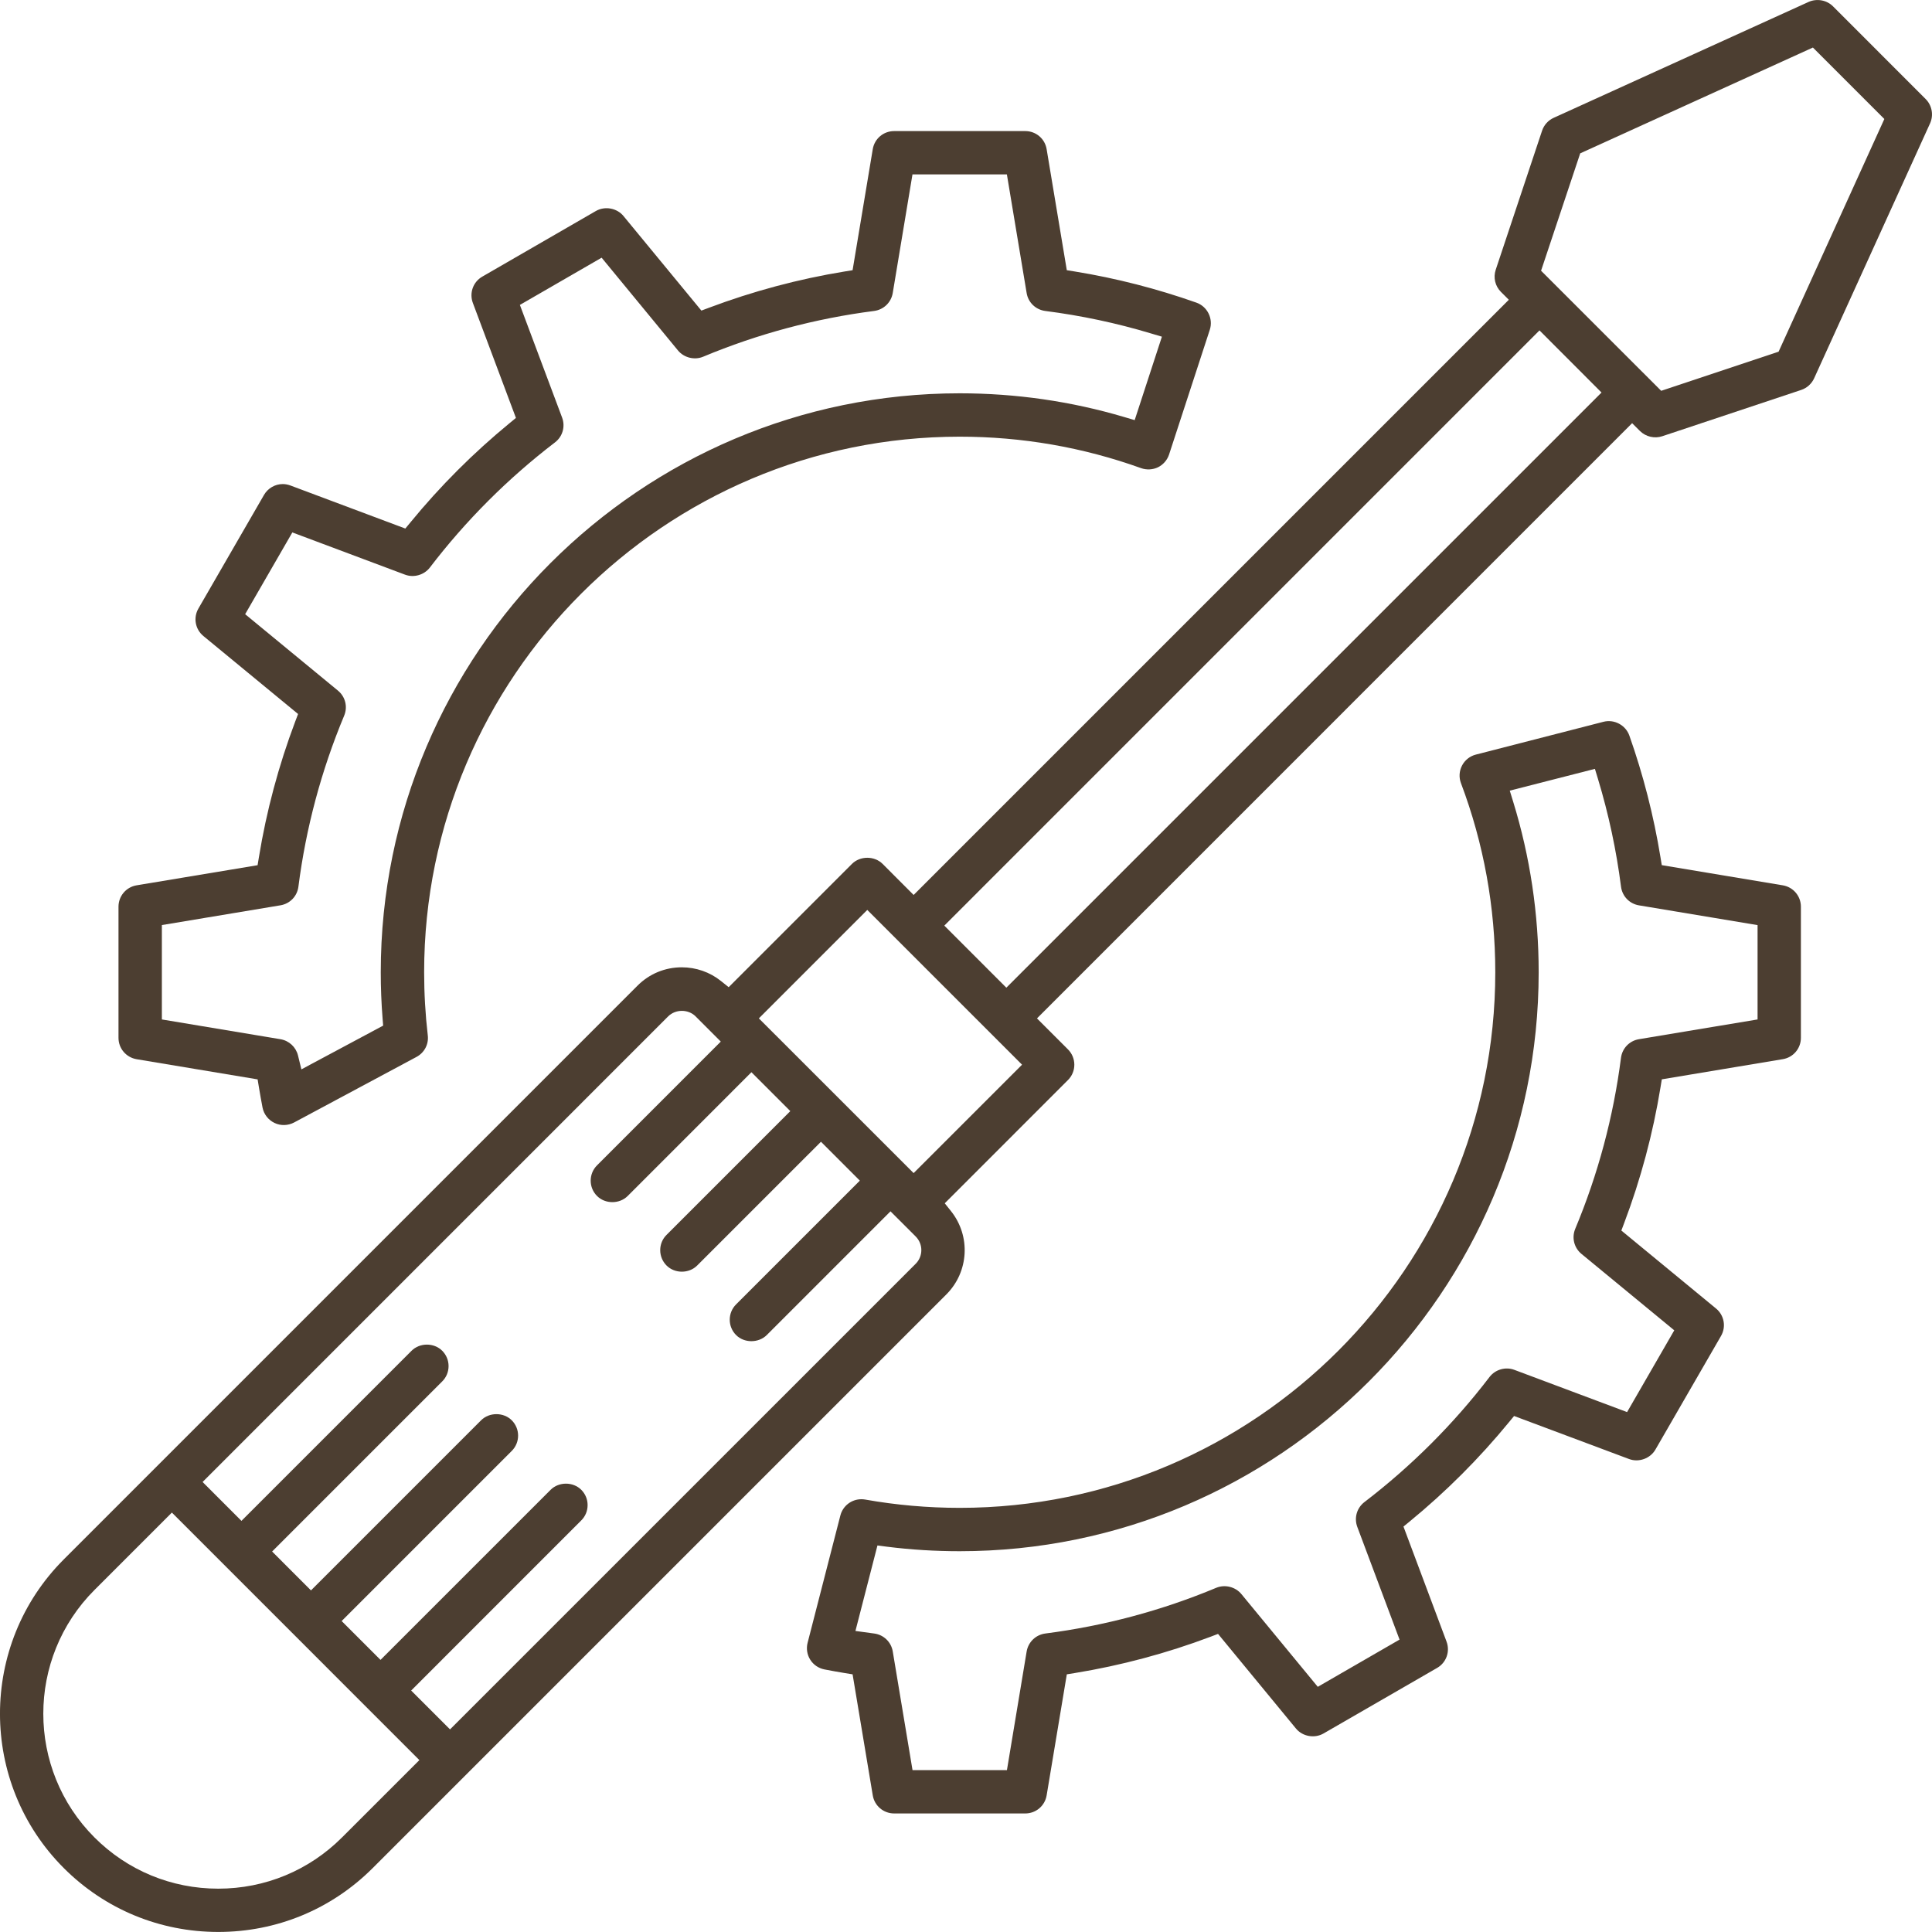
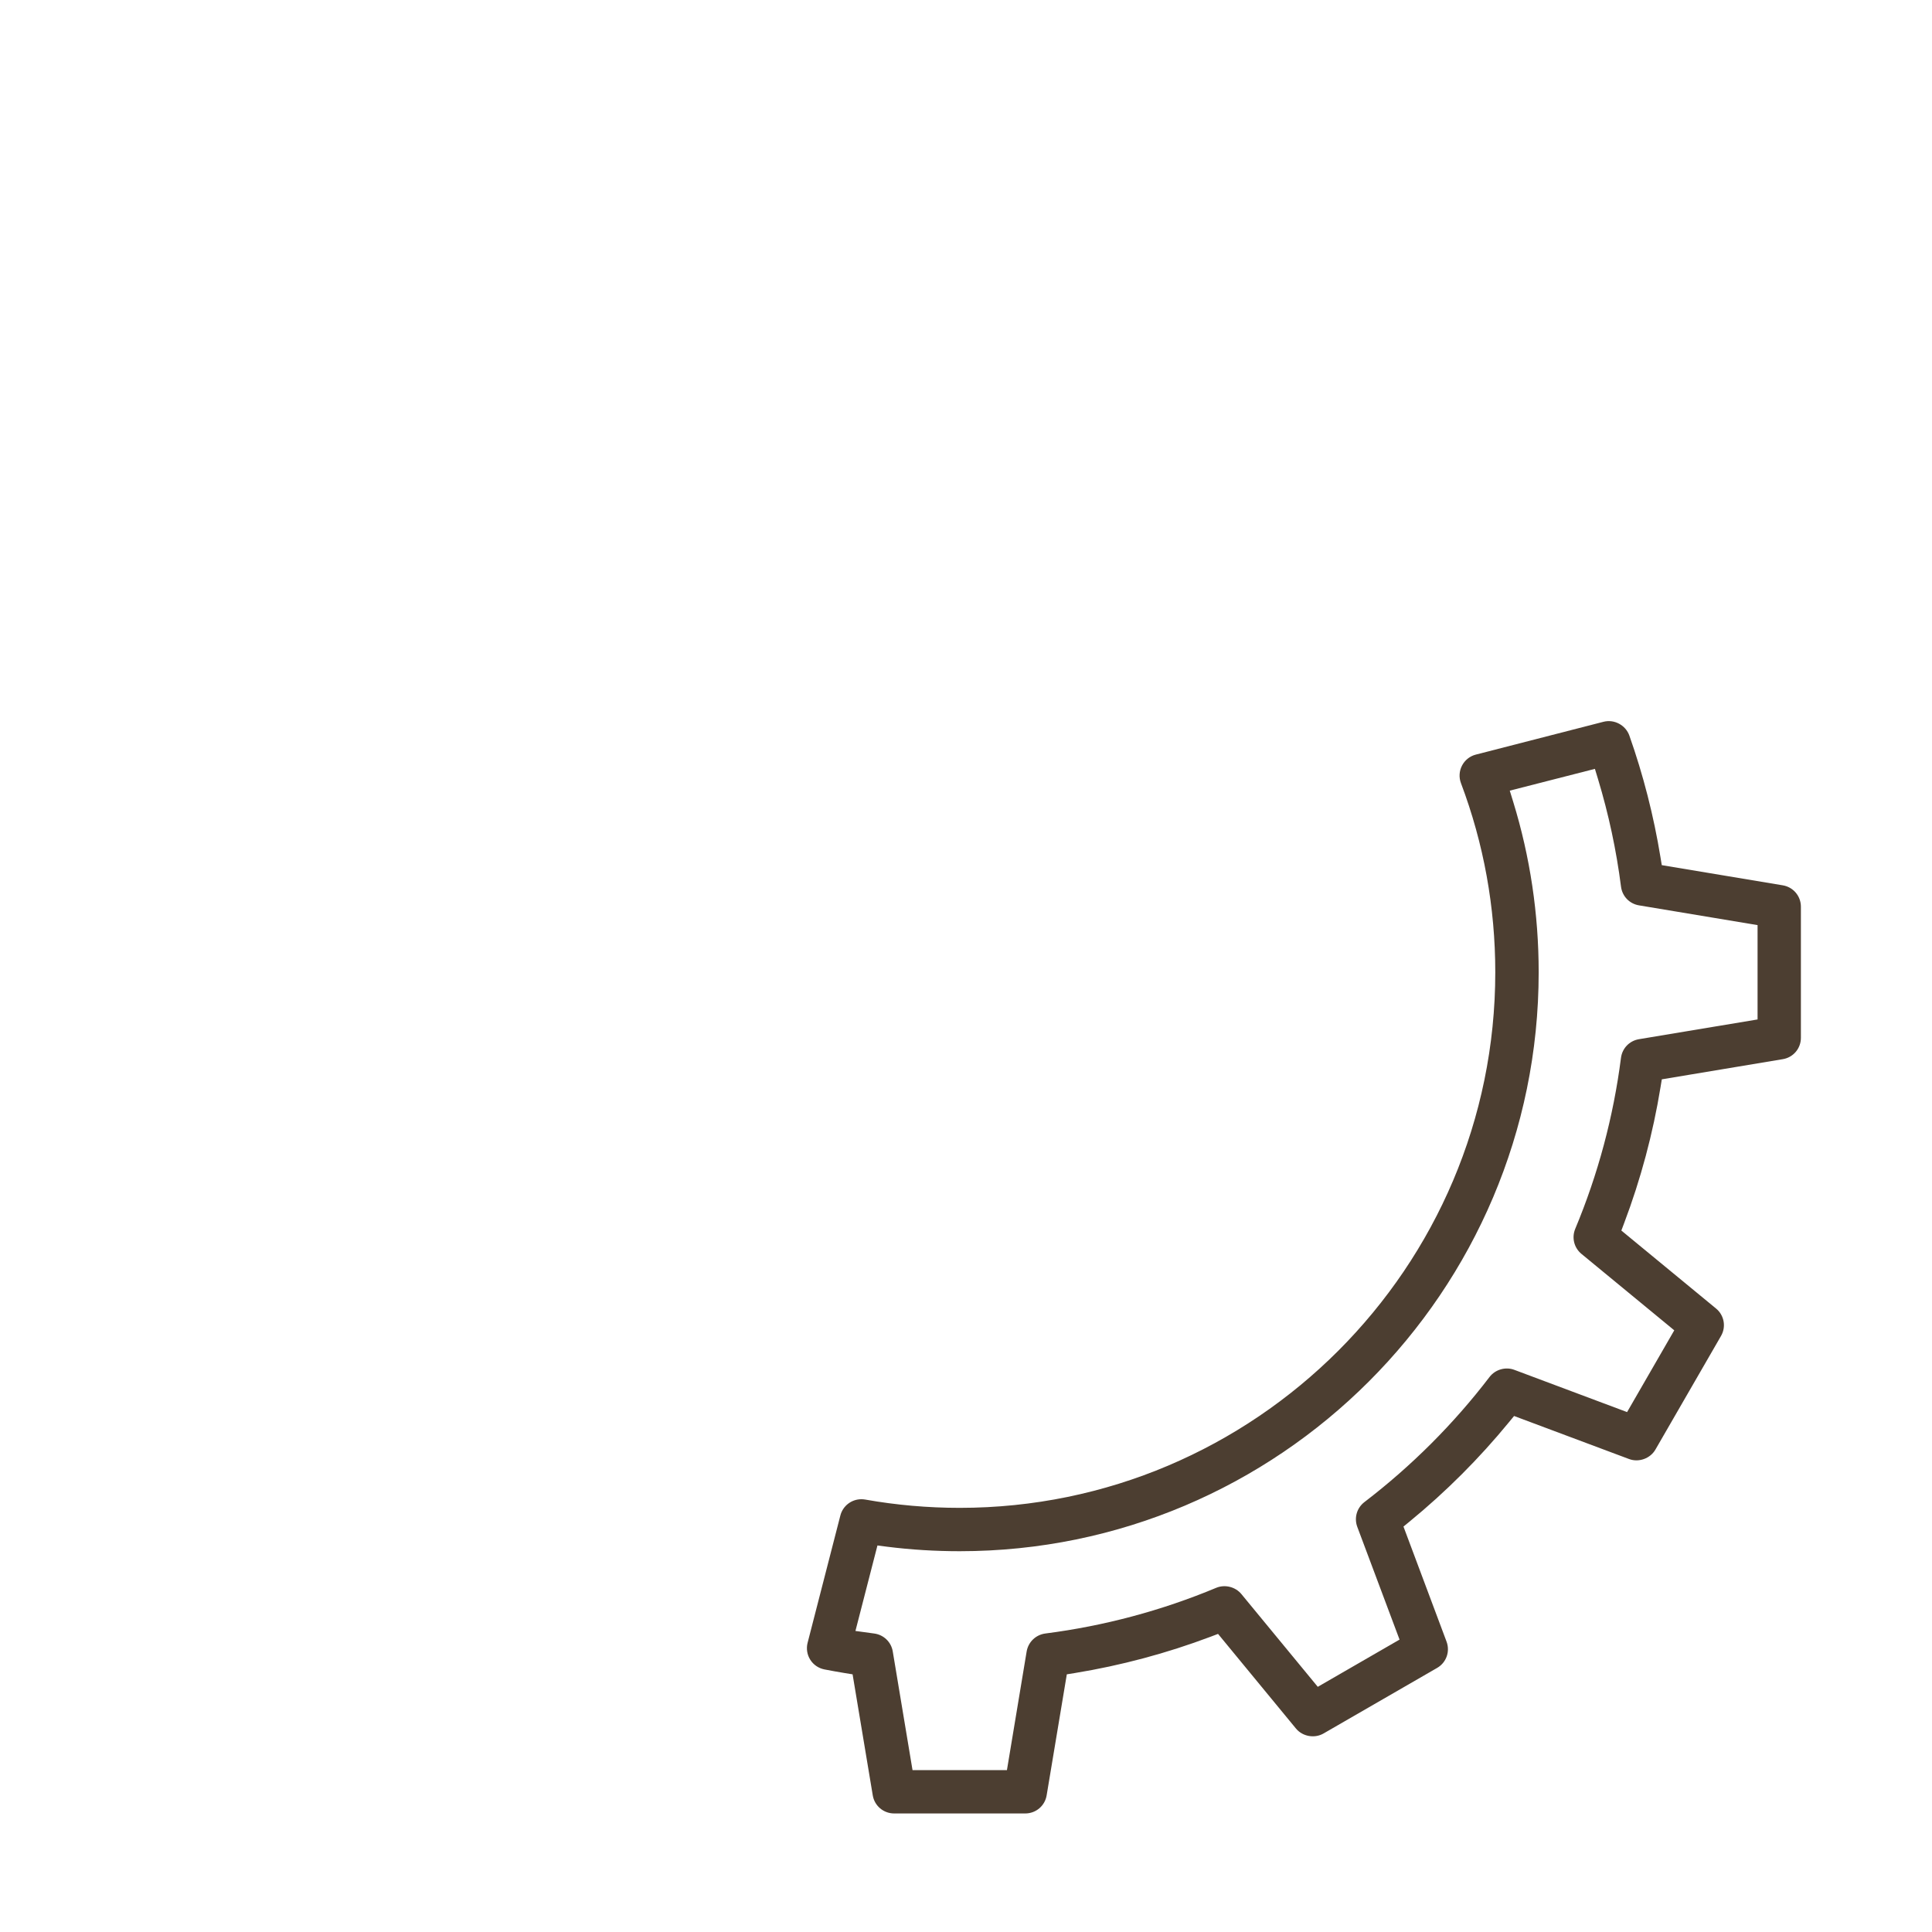
<svg xmlns="http://www.w3.org/2000/svg" version="1.1" id="圖層_1" x="0px" y="0px" width="84px" height="84px" viewBox="0 0 84 84" enable-background="new 0 0 84 84" xml:space="preserve">
  <g>
    <g>
-       <path fill="#4C3E31" d="M50.829,19.762l1.771-5.424c0.157-0.48-0.104-1.012-0.583-1.18c-1.712-0.605-3.492-1.063-5.292-1.355    l-0.342-0.055l-0.877-5.262c-0.075-0.457-0.466-0.787-0.929-0.787h-5.701c-0.463,0-0.854,0.33-0.93,0.787l-0.877,5.262    l-0.341,0.055c-2.012,0.328-4,0.861-5.91,1.58l-0.323,0.121l-3.388-4.113c-0.283-0.346-0.809-0.441-1.199-0.217l-4.937,2.852    c-0.401,0.23-0.574,0.711-0.412,1.145l1.873,5l-0.267,0.219c-1.575,1.293-3.03,2.746-4.322,4.324l-0.22,0.266l-4.998-1.873    c-0.107-0.039-0.219-0.061-0.331-0.061c-0.335,0-0.648,0.182-0.816,0.473l-2.851,4.938c-0.231,0.4-0.14,0.904,0.218,1.197    l4.115,3.389l-0.123,0.324c-0.72,1.908-1.253,3.895-1.581,5.908l-0.056,0.342L5.94,38.492c-0.456,0.076-0.788,0.467-0.788,0.93    v5.701c0,0.463,0.332,0.852,0.789,0.93l5.26,0.877l0.056,0.342c0.049,0.297,0.102,0.59,0.157,0.881    c0.057,0.291,0.251,0.543,0.521,0.67c0.265,0.131,0.591,0.119,0.849-0.018l5.325-2.852c0.344-0.184,0.537-0.553,0.49-0.938    c-0.105-0.902-0.158-1.826-0.158-2.744c0-12.84,10.445-23.285,23.286-23.285c2.709,0,5.362,0.461,7.887,1.369    c0.238,0.084,0.508,0.07,0.735-0.039C50.575,20.203,50.75,20.002,50.829,19.762z M49.334,18.266l-0.45-0.133    c-2.312-0.686-4.72-1.033-7.157-1.033c-13.88,0-25.172,11.293-25.172,25.172c0,0.668,0.026,1.34,0.079,2.006l0.025,0.314    l-3.555,1.902l-0.147-0.604c-0.09-0.367-0.389-0.643-0.762-0.707l-5.157-0.859v-4.104l5.158-0.859    c0.413-0.07,0.727-0.396,0.779-0.813c0.327-2.555,0.997-5.055,1.989-7.432c0.161-0.387,0.052-0.824-0.271-1.09l-4.034-3.322    l2.052-3.555l4.899,1.836c0.384,0.145,0.834,0.012,1.08-0.309c1.564-2.047,3.396-3.877,5.439-5.441    c0.332-0.252,0.457-0.688,0.311-1.078l-1.836-4.9l3.554-2.053l3.321,4.035c0.26,0.314,0.716,0.428,1.091,0.271    c2.376-0.992,4.877-1.662,7.434-1.99c0.415-0.055,0.741-0.367,0.811-0.779l0.858-5.158h4.105l0.859,5.158    c0.068,0.412,0.395,0.725,0.81,0.779c1.557,0.199,3.103,0.527,4.596,0.977l0.475,0.141L49.334,18.266z" />
      <path fill="#4C3E31" d="M78.3,45.123v-5.701c0-0.463-0.332-0.854-0.789-0.93l-5.26-0.877l-0.056-0.342    c-0.294-1.801-0.749-3.582-1.354-5.293c-0.16-0.449-0.652-0.719-1.124-0.598l-5.548,1.426c-0.26,0.066-0.479,0.24-0.602,0.477    c-0.125,0.238-0.141,0.518-0.046,0.768c0.989,2.623,1.491,5.389,1.491,8.219c0,12.842-10.446,23.287-23.286,23.287    c-1.38,0-2.763-0.121-4.11-0.361c-0.055-0.01-0.11-0.014-0.165-0.014c-0.431,0-0.806,0.291-0.913,0.705l-1.425,5.537    c-0.065,0.25-0.022,0.52,0.115,0.736c0.139,0.221,0.364,0.373,0.618,0.422c0.292,0.057,0.586,0.109,0.882,0.158l0.341,0.055    l0.877,5.262c0.075,0.455,0.467,0.787,0.93,0.787h5.701c0.463,0,0.854-0.332,0.929-0.787l0.877-5.262l0.342-0.055    c2.013-0.328,4.002-0.861,5.91-1.58l0.323-0.123l3.388,4.115c0.284,0.346,0.808,0.441,1.198,0.215l4.938-2.85    c0.4-0.23,0.573-0.711,0.411-1.145l-1.873-5.002l0.268-0.219c1.575-1.291,3.029-2.744,4.322-4.322l0.219-0.266l4.999,1.871    c0.424,0.16,0.923-0.023,1.146-0.41l2.851-4.938c0.232-0.4,0.141-0.904-0.217-1.197l-4.115-3.389l0.122-0.324    c0.721-1.906,1.252-3.893,1.581-5.908l0.056-0.342l5.262-0.877C77.968,45.975,78.3,45.586,78.3,45.123z M76.414,44.324    l-5.158,0.859c-0.412,0.07-0.726,0.395-0.779,0.813c-0.327,2.553-0.996,5.055-1.988,7.43c-0.161,0.387-0.052,0.826,0.271,1.092    l4.034,3.322l-2.051,3.555l-4.901-1.836c-0.383-0.145-0.83-0.016-1.079,0.309c-1.565,2.047-3.396,3.875-5.439,5.439    c-0.332,0.254-0.457,0.688-0.311,1.08l1.837,4.9l-3.555,2.053l-3.322-4.033c-0.259-0.314-0.713-0.428-1.091-0.273    c-2.375,0.992-4.877,1.66-7.433,1.988c-0.415,0.055-0.741,0.369-0.812,0.781l-0.857,5.158h-4.105l-0.859-5.158    c-0.068-0.412-0.395-0.727-0.81-0.781l-0.813-0.111l0.957-3.717l0.421,0.055c1.04,0.131,2.102,0.195,3.157,0.195    c13.879,0,25.171-11.293,25.171-25.172c0-2.527-0.372-5.021-1.108-7.412l-0.149-0.484l3.702-0.947l0.134,0.441    c0.463,1.529,0.8,3.104,1.001,4.682c0.054,0.416,0.367,0.742,0.779,0.811l5.158,0.859V44.324z" />
-       <path fill="#4C3E31" d="M72.271,18.967l6.045-2.014c0.249-0.084,0.452-0.268,0.56-0.506l5.04-11.084    C84.078,5.008,84,4.582,83.725,4.307l-4.031-4.033C79.42,0,78.992-0.074,78.638,0.082L67.551,5.123    c-0.237,0.107-0.421,0.311-0.504,0.559l-2.015,6.045c-0.114,0.342-0.027,0.711,0.228,0.967l0.341,0.34L39.723,38.912l-1.349-1.352    c-0.357-0.354-0.977-0.355-1.333,0.002l-5.359,5.359l-0.338-0.27c-0.479-0.385-1.083-0.594-1.7-0.594    c-0.728,0-1.411,0.281-1.925,0.797L2.776,67.797c-3.702,3.701-3.702,9.725,0,13.426c1.79,1.789,4.174,2.775,6.714,2.775    c2.538,0,4.922-0.986,6.712-2.775l24.943-24.943c0.982-0.982,1.068-2.541,0.201-3.625l-0.27-0.338l5.358-5.359    c0.178-0.178,0.276-0.414,0.276-0.666c0-0.25-0.098-0.488-0.276-0.666l-1.348-1.348l25.876-25.879l0.341,0.34    C71.557,18.99,71.935,19.078,72.271,18.967z M14.87,79.889c-1.436,1.436-3.347,2.227-5.381,2.227    c-2.035,0-3.945-0.791-5.381-2.227c-2.967-2.967-2.967-7.793,0-10.76l3.365-3.365l10.761,10.762L14.87,79.889z M39.812,54.947    L19.567,75.191l-1.69-1.689l7.396-7.398c0.178-0.176,0.275-0.412,0.275-0.664c0.001-0.252-0.098-0.488-0.275-0.666    c-0.354-0.355-0.976-0.357-1.333,0l-7.396,7.395l-1.69-1.689l7.396-7.396c0.368-0.367,0.368-0.965,0-1.332    c-0.354-0.355-0.976-0.357-1.333,0l-7.396,7.396l-1.69-1.691l7.396-7.396c0.178-0.176,0.276-0.414,0.276-0.666    s-0.099-0.488-0.276-0.666c-0.356-0.357-0.978-0.357-1.333,0l-7.396,7.396l-1.69-1.691l20.245-20.246    c0.32-0.316,0.867-0.316,1.186-0.002l1.099,1.1l-5.38,5.381c-0.368,0.367-0.368,0.965,0,1.332c0.356,0.357,0.976,0.357,1.333,0    l5.38-5.381l1.69,1.691l-5.38,5.381c-0.179,0.176-0.277,0.416-0.276,0.666c0,0.252,0.099,0.488,0.275,0.666    c0.358,0.359,0.977,0.357,1.332,0l5.382-5.381l1.69,1.691l-5.381,5.381c-0.367,0.367-0.367,0.965,0,1.332    c0.355,0.357,0.978,0.354,1.333,0.002l5.381-5.381l1.097,1.096C40.14,54.09,40.139,54.621,39.812,54.947z M39.723,51.004    l-6.729-6.727l4.714-4.715l6.729,6.729L39.723,51.004z M43.754,42.943l-2.697-2.699l25.877-25.879l2.697,2.701L43.754,42.943z     M67.003,11.771l1.702-5.104l10.117-4.6l3.106,3.107l-4.598,10.117l-5.104,1.701L67.003,11.771z" />
    </g>
  </g>
</svg>